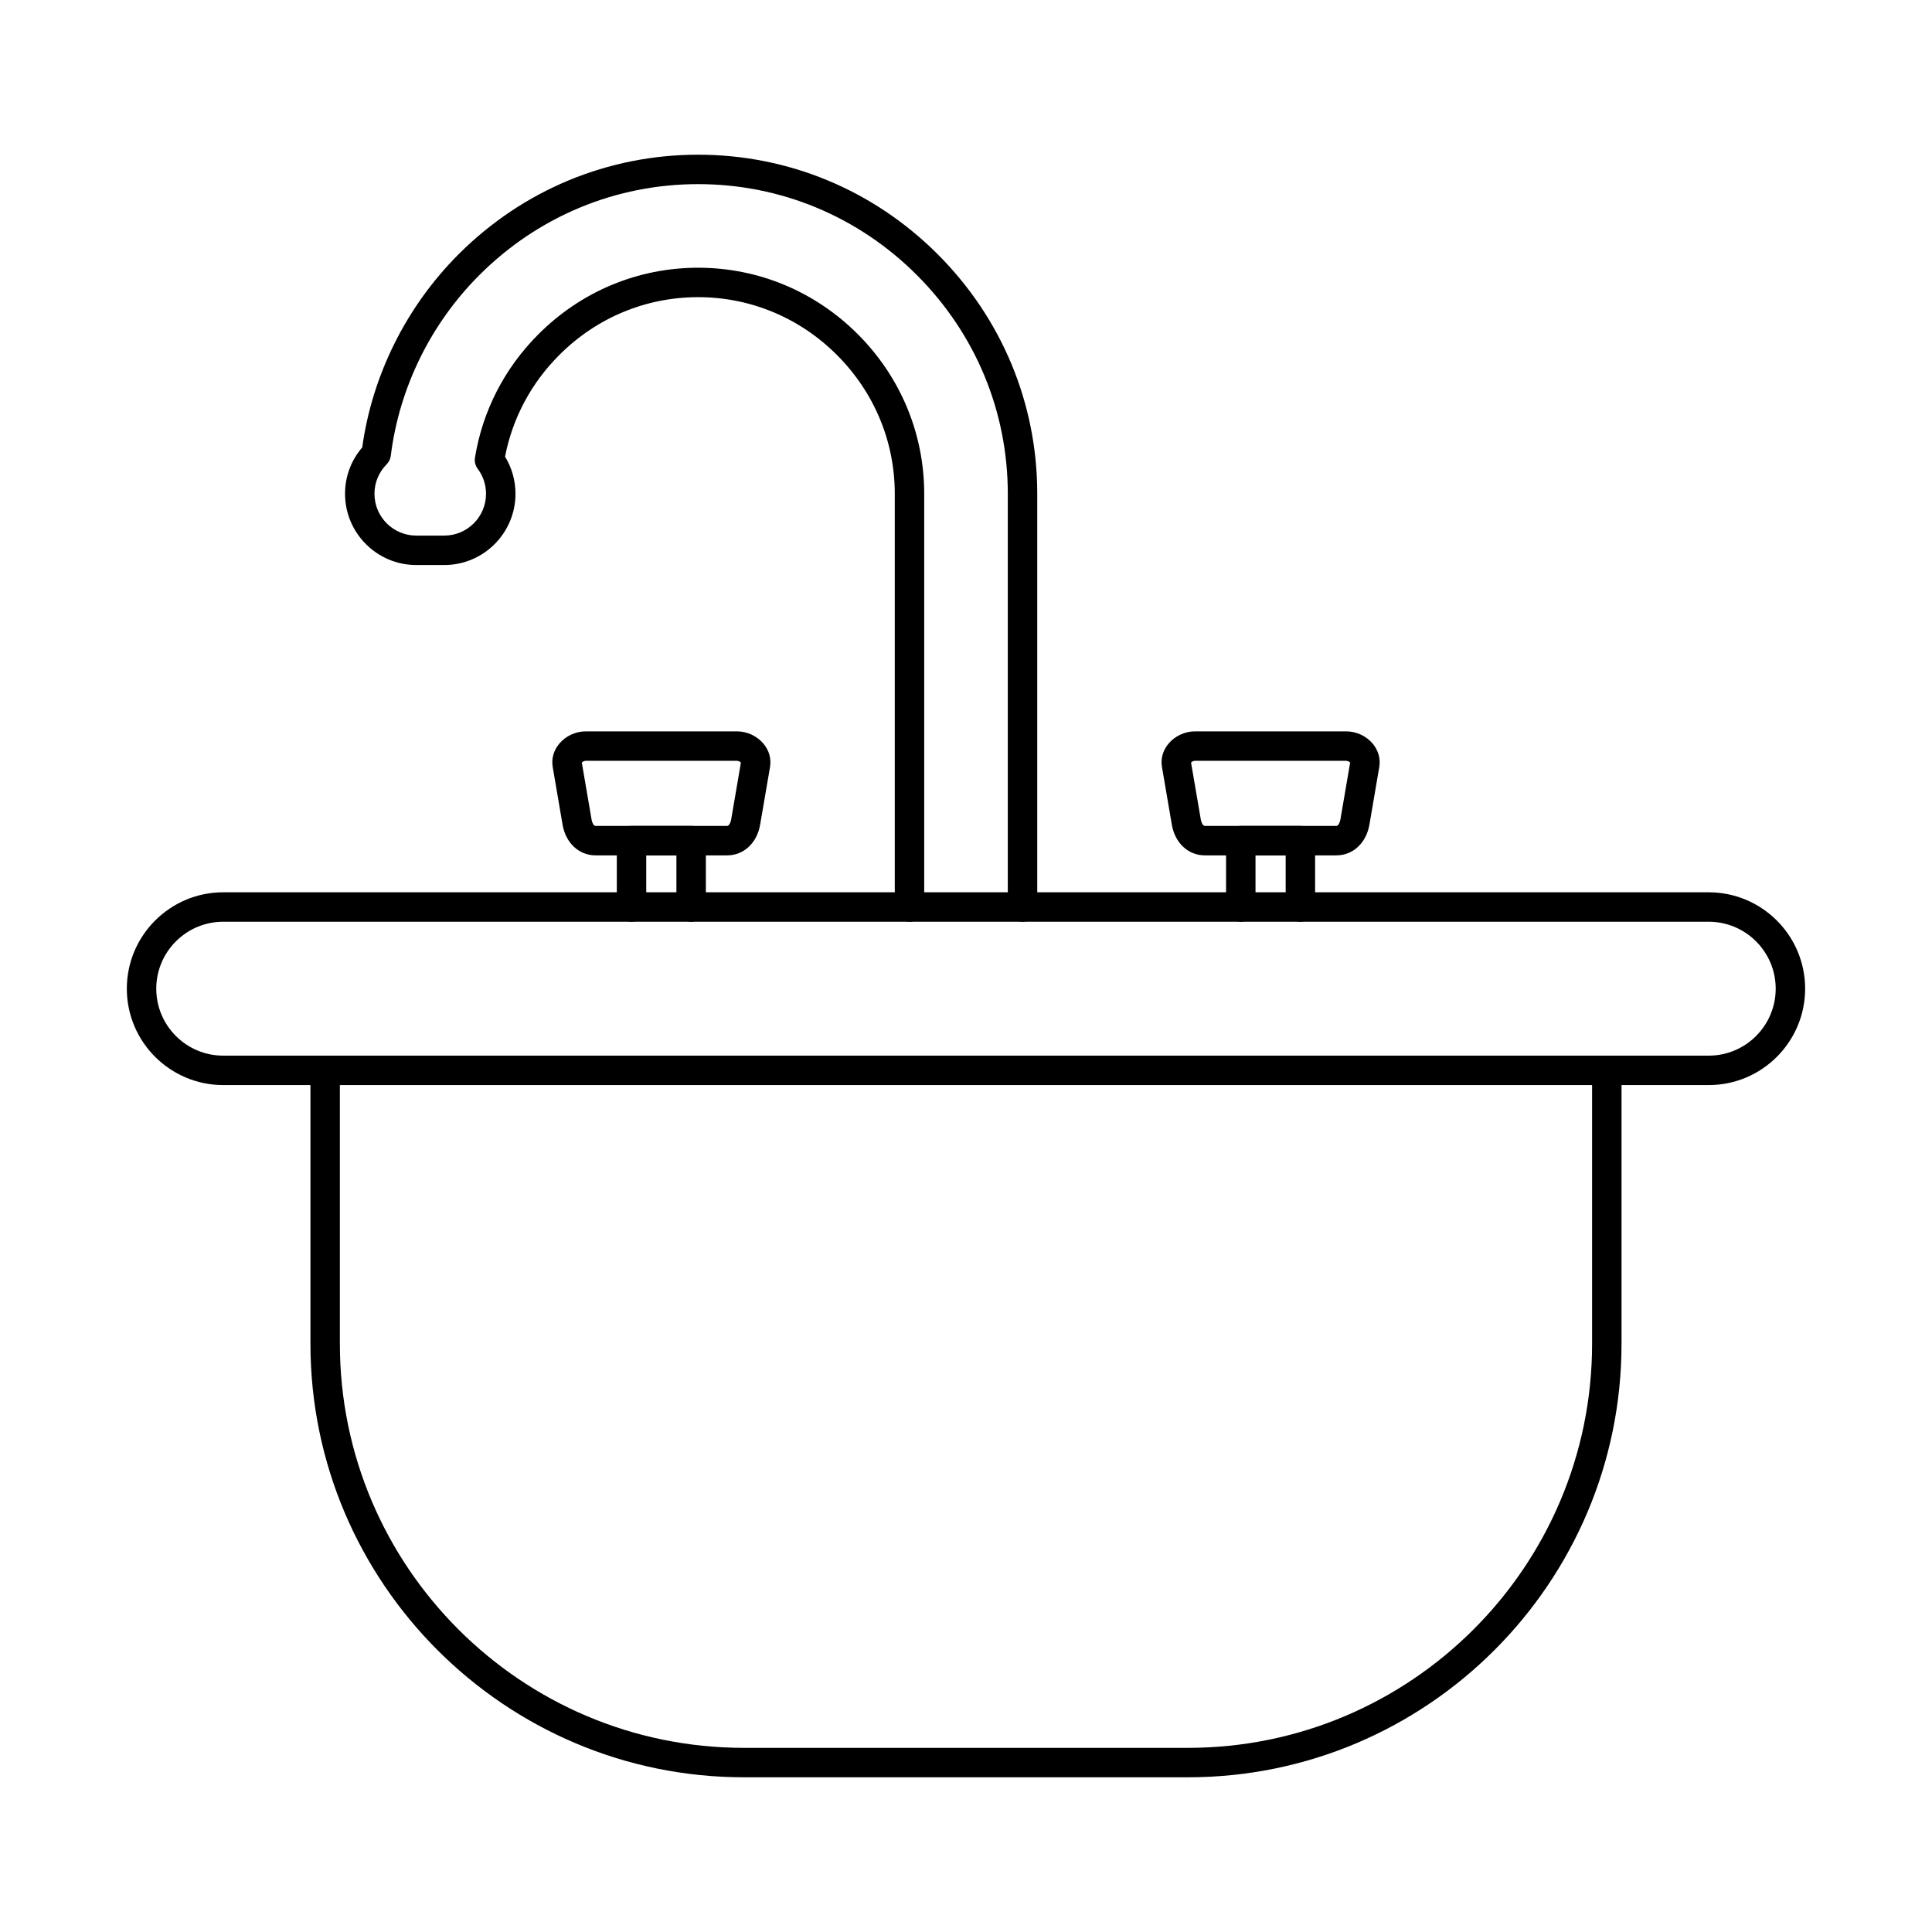
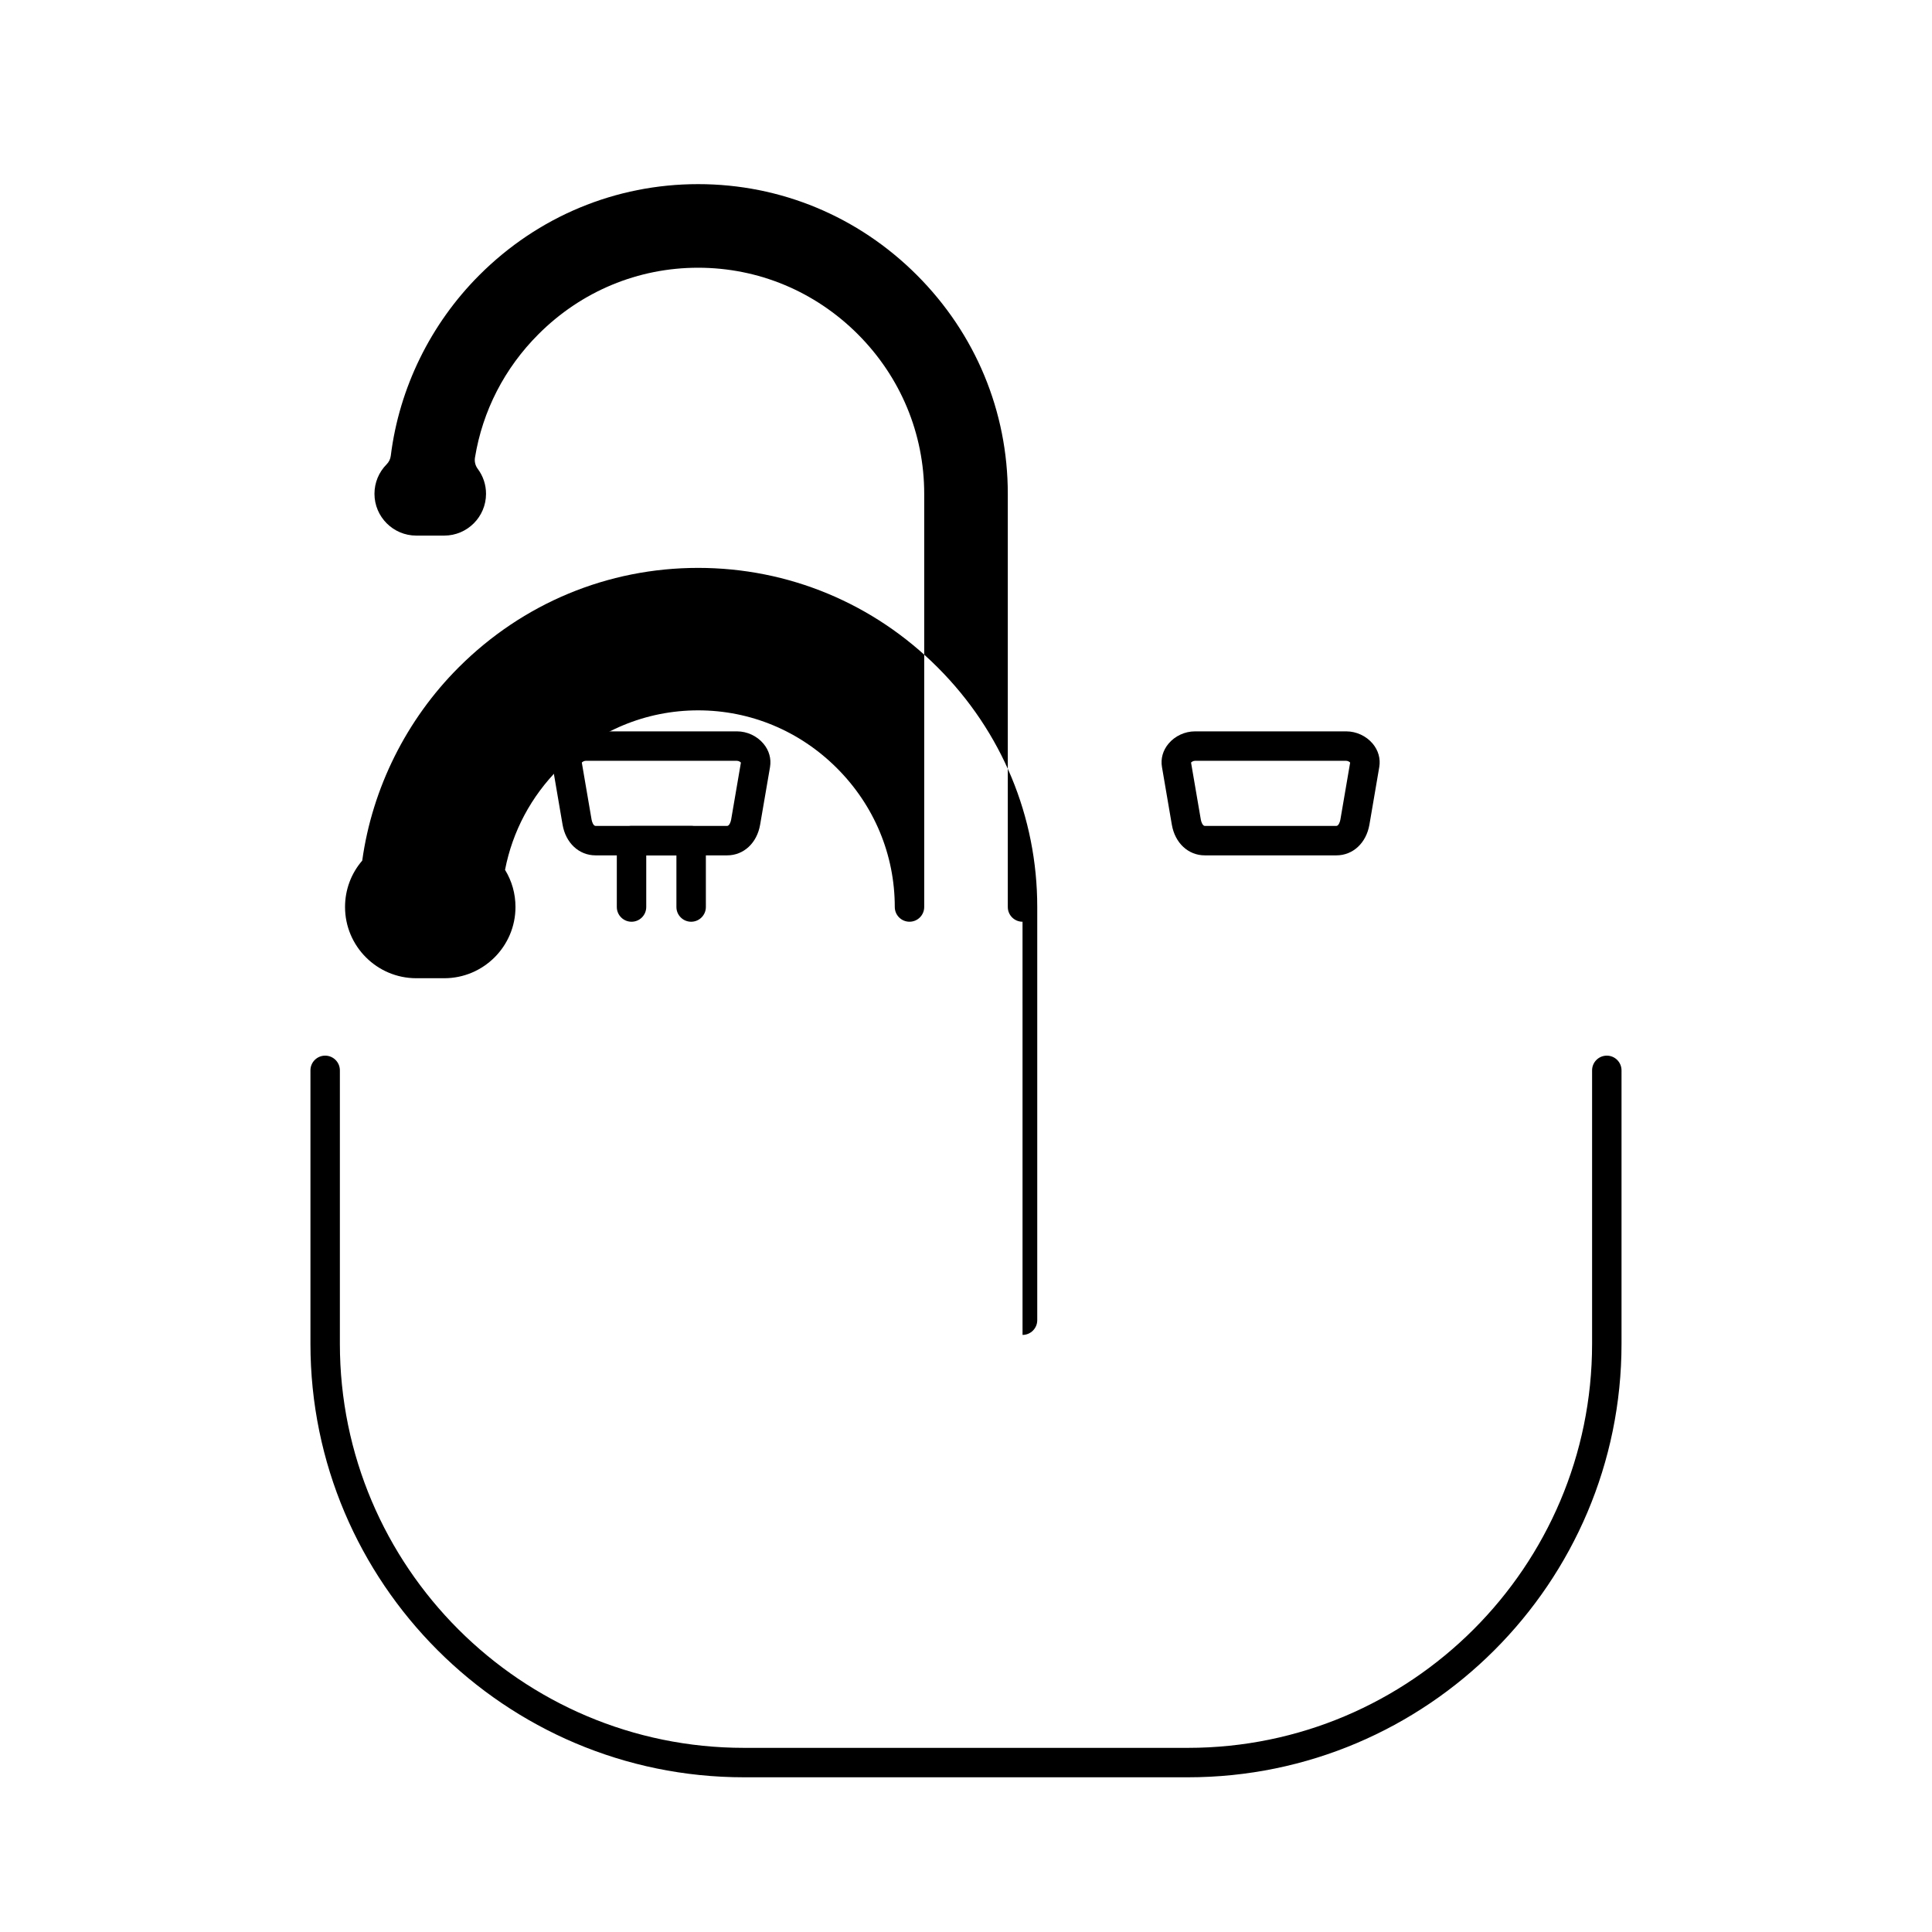
<svg xmlns="http://www.w3.org/2000/svg" fill="#000000" width="800px" height="800px" version="1.1" viewBox="144 144 512 512">
  <g>
    <path d="m501.85 346.16h0.008zm-42.207-0.062 2.59 15.121c0.113 0.641 0.496 1.66 1.059 1.66h34.855c0.57 0 0.957-1.02 1.066-1.66l2.59-15.121c-0.148-0.191-0.586-0.473-1.035-0.473h-40.094c-0.457 0-0.891 0.281-1.035 0.473zm38.504 24.582h-34.855c-4.398 0-7.914-3.273-8.746-8.141l-2.609-15.254c-0.387-2.223 0.242-4.434 1.754-6.231 1.711-2.023 4.32-3.234 6.988-3.234h40.094c2.664 0 5.273 1.207 6.988 3.234 1.516 1.797 2.133 4.008 1.758 6.231l-2.609 15.254c-0.844 4.867-4.359 8.141-8.758 8.141z" />
-     <path d="m488.62 388.27c-2.152 0-3.902-1.746-3.902-3.902v-13.691h-7.996v13.691c0 2.156-1.738 3.902-3.898 3.902-2.156 0-3.902-1.746-3.902-3.902v-17.594c0-2.156 1.746-3.902 3.902-3.902h15.797c2.152 0 3.898 1.746 3.898 3.902v17.594c0 2.156-1.746 3.902-3.898 3.902z" />
    <path d="m340.39 346.16h0.012zm-42.203-0.062 2.59 15.121c0.109 0.641 0.496 1.66 1.055 1.66h34.859c0.57 0 0.953-1.02 1.066-1.66l2.59-15.121c-0.152-0.191-0.59-0.473-1.039-0.473h-40.09c-0.457 0-0.887 0.281-1.035 0.473zm38.504 24.582h-34.859c-4.394 0-7.914-3.273-8.746-8.141l-2.609-15.254c-0.387-2.219 0.242-4.434 1.758-6.227 1.703-2.027 4.32-3.238 6.988-3.238h40.09c2.664 0 5.273 1.207 6.988 3.238 1.516 1.793 2.137 4.008 1.762 6.227l-2.621 15.254c-0.832 4.867-4.348 8.141-8.746 8.141z" />
    <path d="m327.16 388.27c-2.152 0-3.902-1.746-3.902-3.902v-13.691h-7.996v13.691c0 2.156-1.746 3.902-3.898 3.902-2.152 0-3.902-1.746-3.902-3.902v-17.594c0-2.156 1.75-3.902 3.902-3.902h15.797c2.152 0 3.902 1.746 3.902 3.902v17.594c0 2.156-1.75 3.902-3.902 3.902z" />
    <path d="m458.83 615h-117.68c-63.344 0-114.88-51.543-114.88-114.89v-72.457c0-2.152 1.746-3.898 3.898-3.898 2.156 0 3.902 1.746 3.902 3.898v72.457c0 59.051 48.035 107.09 107.08 107.09h117.68c59.051 0 107.09-48.039 107.09-107.09v-72.457c0-2.152 1.746-3.898 3.902-3.898 2.152 0 3.898 1.746 3.898 3.898v72.457c0 63.352-51.539 114.89-114.89 114.89z" />
-     <path d="m203.15 388.27c-9.781 0-17.738 7.957-17.738 17.742 0 9.781 7.957 17.742 17.738 17.742h393.69c9.781 0 17.738-7.961 17.738-17.742 0-9.785-7.957-17.742-17.738-17.742zm393.69 43.285h-393.69c-14.082 0-25.539-11.457-25.539-25.543 0-14.086 11.457-25.543 25.539-25.543h393.69c14.082 0 25.539 11.457 25.539 25.543 0 14.086-11.457 25.543-25.539 25.543z" />
-     <path d="m414.98 388.27c-2.156 0-3.902-1.746-3.902-3.902v-109.5c0-21.844-8.555-42.426-24.098-57.969-15.535-15.543-36.133-24.102-57.965-24.102-21.848 0-42.441 8.559-57.977 24.102-12.922 12.918-21.254 29.922-23.477 47.887-0.102 0.855-0.496 1.656-1.105 2.269-2.074 2.09-3.219 4.863-3.219 7.809 0 6.106 4.969 11.074 11.074 11.074h7.418c6.106 0 11.074-4.969 11.074-11.074 0-2.414-0.766-4.707-2.207-6.629-0.629-0.848-0.895-1.918-0.723-2.965 2.023-12.414 7.848-23.727 16.836-32.711 11.348-11.355 26.375-17.609 42.293-17.609 15.93 0 30.957 6.254 42.32 17.609 11.344 11.352 17.605 26.379 17.605 42.305v109.5c0 2.156-1.746 3.902-3.898 3.902-2.156 0-3.902-1.746-3.902-3.902v-109.5c0-13.844-5.445-26.91-15.328-36.789-9.879-9.883-22.945-15.324-36.781-15.324-13.852 0-26.918 5.441-36.793 15.324-7.465 7.453-12.41 16.746-14.383 26.945 1.816 2.957 2.766 6.324 2.766 9.844 0 10.406-8.465 18.875-18.875 18.875h-7.418c-10.402 0-18.875-8.469-18.875-18.875 0-4.559 1.605-8.871 4.555-12.293 2.66-19.215 11.699-37.348 25.539-51.191 17.012-17.016 39.562-26.383 63.477-26.383 23.926 0 46.48 9.371 63.488 26.383 17.016 17.016 26.383 39.559 26.383 63.484v109.5c0 2.156-1.75 3.902-3.898 3.902z" />
+     <path d="m414.98 388.27c-2.156 0-3.902-1.746-3.902-3.902v-109.5c0-21.844-8.555-42.426-24.098-57.969-15.535-15.543-36.133-24.102-57.965-24.102-21.848 0-42.441 8.559-57.977 24.102-12.922 12.918-21.254 29.922-23.477 47.887-0.102 0.855-0.496 1.656-1.105 2.269-2.074 2.09-3.219 4.863-3.219 7.809 0 6.106 4.969 11.074 11.074 11.074h7.418c6.106 0 11.074-4.969 11.074-11.074 0-2.414-0.766-4.707-2.207-6.629-0.629-0.848-0.895-1.918-0.723-2.965 2.023-12.414 7.848-23.727 16.836-32.711 11.348-11.355 26.375-17.609 42.293-17.609 15.93 0 30.957 6.254 42.32 17.609 11.344 11.352 17.605 26.379 17.605 42.305v109.5c0 2.156-1.746 3.902-3.898 3.902-2.156 0-3.902-1.746-3.902-3.902c0-13.844-5.445-26.91-15.328-36.789-9.879-9.883-22.945-15.324-36.781-15.324-13.852 0-26.918 5.441-36.793 15.324-7.465 7.453-12.41 16.746-14.383 26.945 1.816 2.957 2.766 6.324 2.766 9.844 0 10.406-8.465 18.875-18.875 18.875h-7.418c-10.402 0-18.875-8.469-18.875-18.875 0-4.559 1.605-8.871 4.555-12.293 2.66-19.215 11.699-37.348 25.539-51.191 17.012-17.016 39.562-26.383 63.477-26.383 23.926 0 46.48 9.371 63.488 26.383 17.016 17.016 26.383 39.559 26.383 63.484v109.5c0 2.156-1.75 3.902-3.898 3.902z" />
  </g>
</svg>